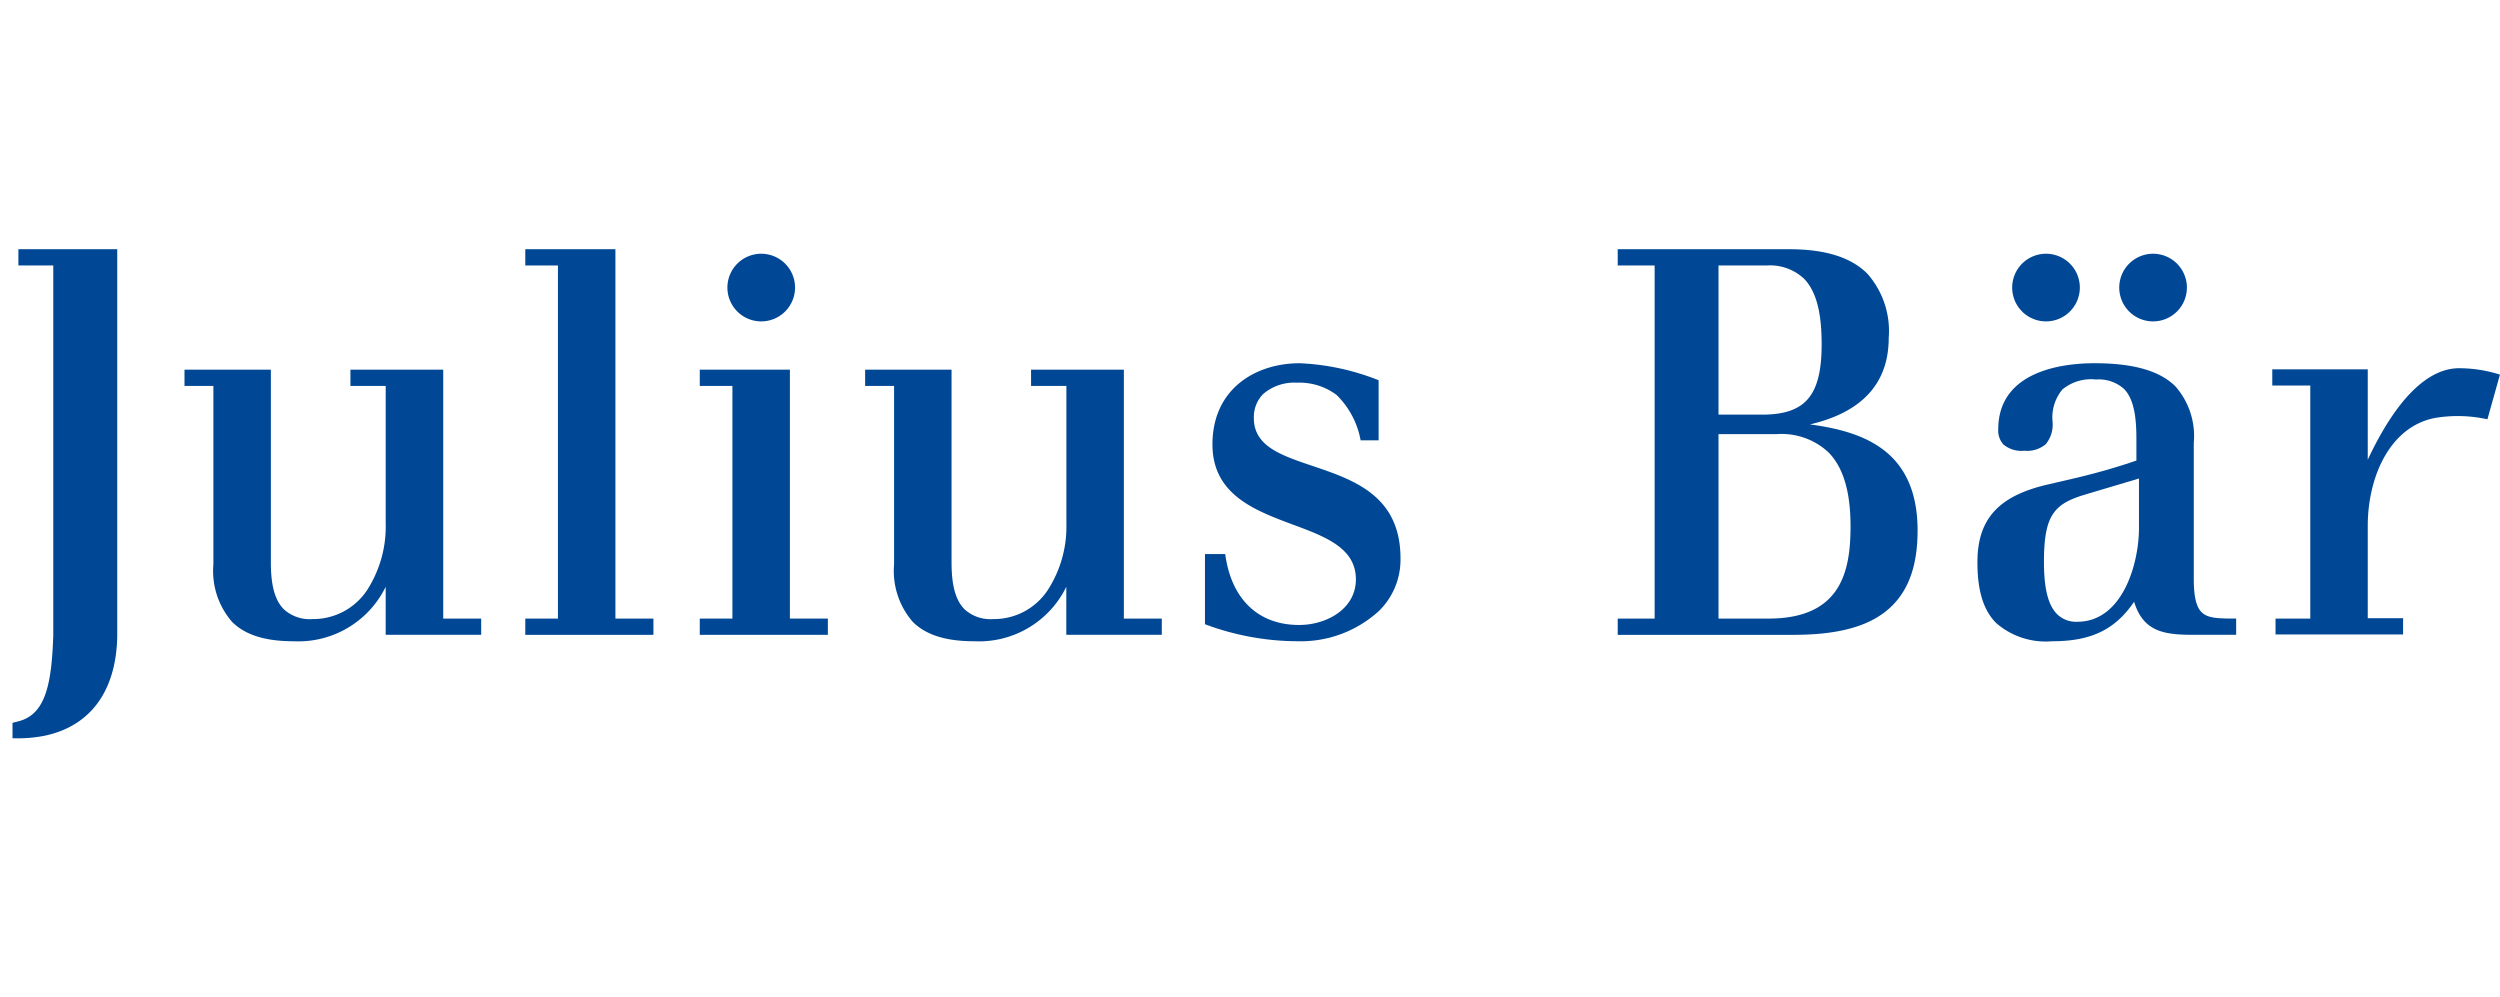
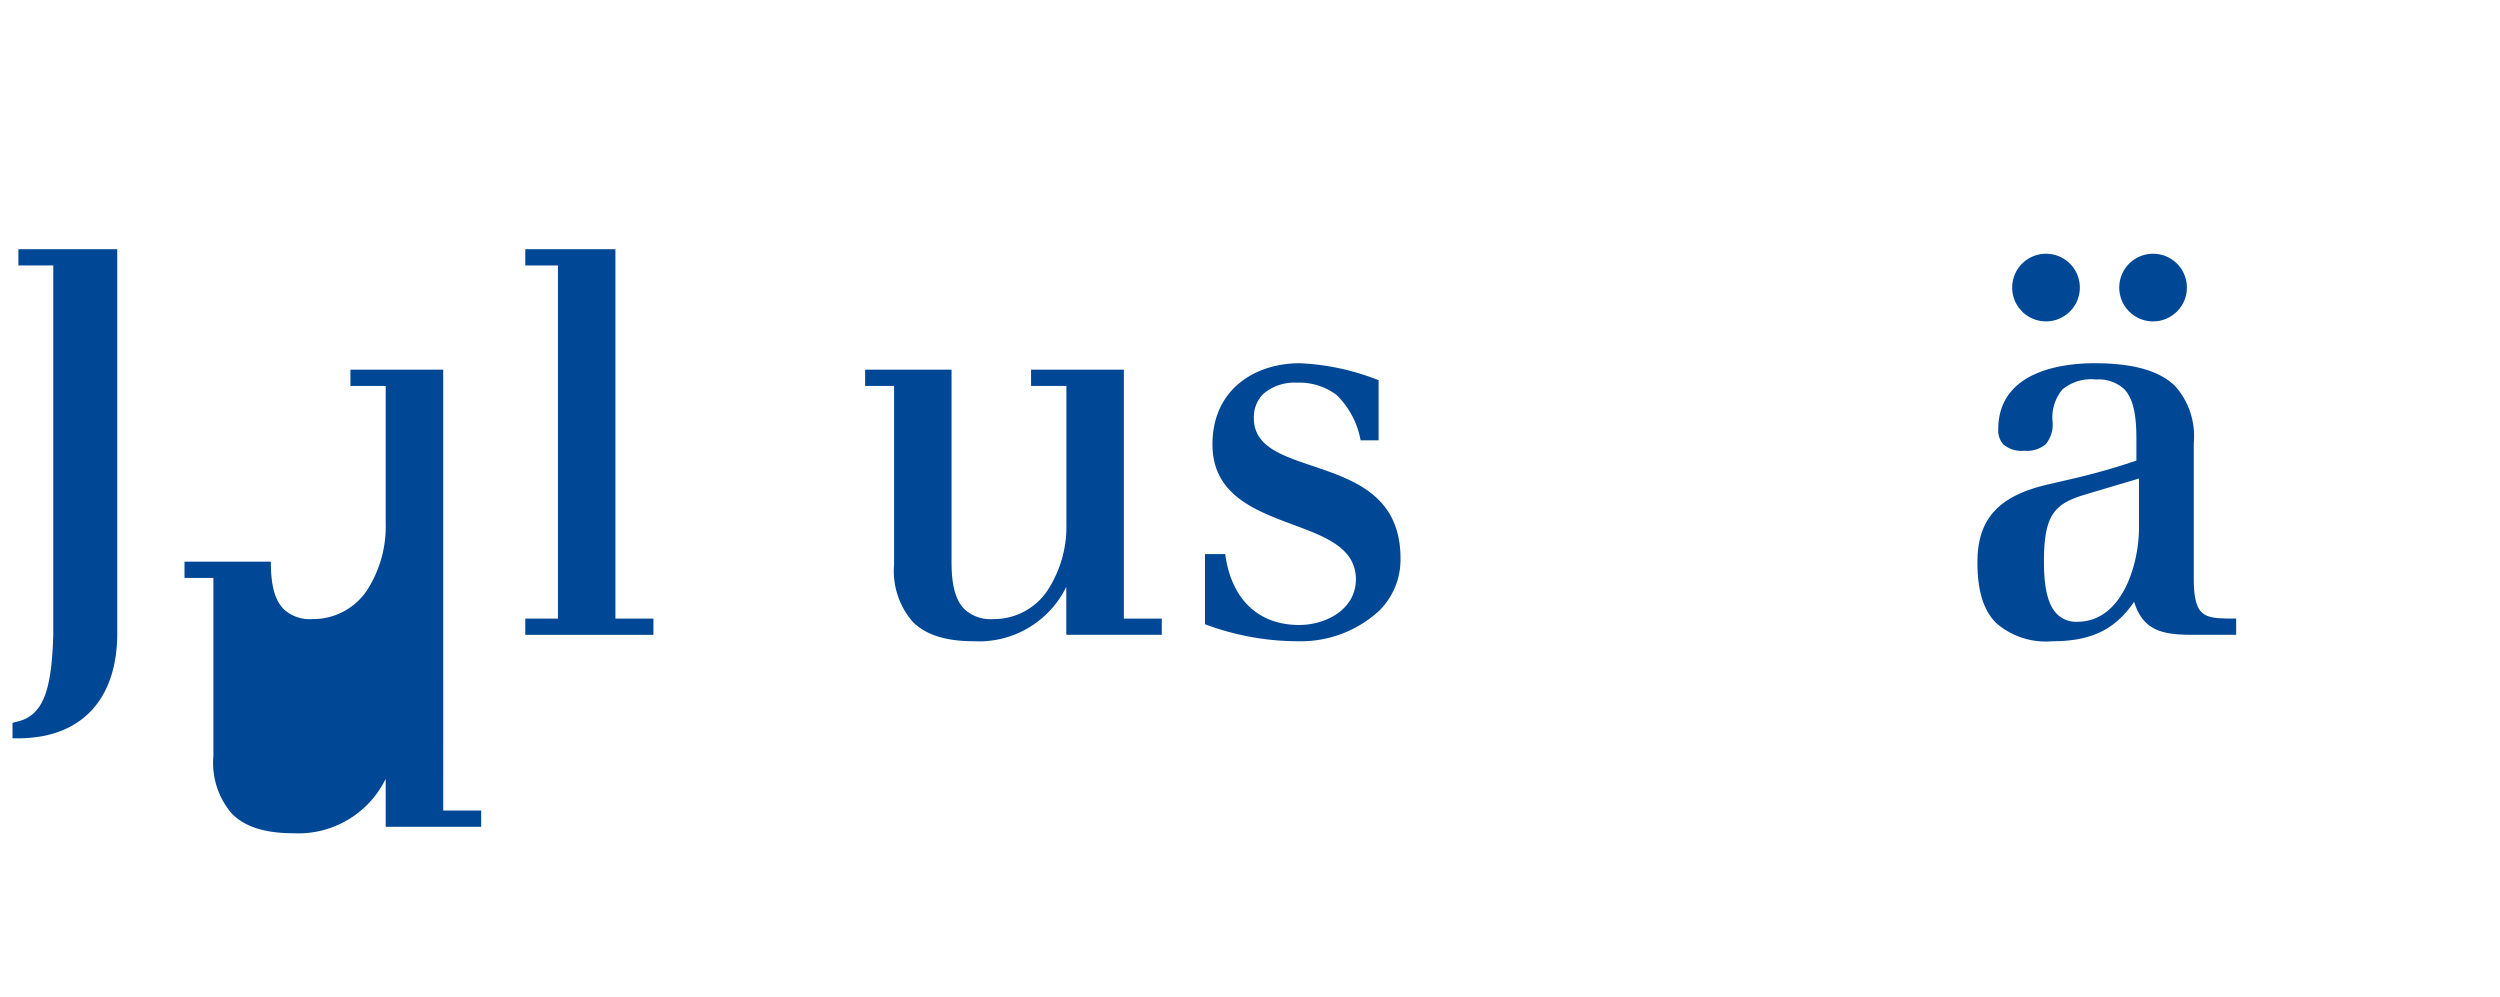
<svg xmlns="http://www.w3.org/2000/svg" width="200.665" height="80" viewBox="0 0 200.665 80">
  <g id="logo_2" transform="translate(-443 -4683)">
    <g id="layer1" transform="translate(444 4703)">
      <g id="g2499" transform="translate(0 0)">
-         <path id="path2341" d="M2546.915,2099.18V2079.2h-7.449v1.306h2.832v11.054a9.431,9.431,0,0,1-1.484,5.322,5.2,5.2,0,0,1-4.413,2.339,3.064,3.064,0,0,1-2.286-.795c-.916-.92-1.035-2.521-1.035-3.815V2079.2h-6.932v1.306h2.318v14.32a6.235,6.235,0,0,0,1.5,4.618c1.049,1.048,2.661,1.556,4.93,1.556a7.8,7.8,0,0,0,7.4-4.37v3.854h7.665v-1.305h-3.047" transform="translate(-2512.339 -2069.529)" fill="#004896" fill-rule="evenodd" />
+         <path id="path2341" d="M2546.915,2099.18V2079.2h-7.449v1.306h2.832v11.054a9.431,9.431,0,0,1-1.484,5.322,5.2,5.2,0,0,1-4.413,2.339,3.064,3.064,0,0,1-2.286-.795c-.916-.92-1.035-2.521-1.035-3.815h-6.932v1.306h2.318v14.32a6.235,6.235,0,0,0,1.5,4.618c1.049,1.048,2.661,1.556,4.93,1.556a7.8,7.8,0,0,0,7.4-4.37v3.854h7.665v-1.305h-3.047" transform="translate(-2512.339 -2069.529)" fill="#004896" fill-rule="evenodd" />
        <path id="path2343" d="M2679.018,2057.371v-29.649h-7.234v1.306h2.62v28.343h-2.62v1.305h10.285v-1.305h-3.051" transform="translate(-2630.621 -2027.719)" fill="#004896" fill-rule="evenodd" />
-         <path id="path2345" d="M2753.6,2099.18V2079.2h-7.234v1.306h2.62v18.674h-2.62v1.305h10.281v-1.305H2753.6" transform="translate(-2691.198 -2069.529)" fill="#004896" fill-rule="evenodd" />
        <path id="path2347" d="M2837.774,2099.18V2079.2h-7.449v1.306h2.836v11.054a9.391,9.391,0,0,1-1.489,5.322,5.18,5.18,0,0,1-4.408,2.339,3.065,3.065,0,0,1-2.285-.795c-.917-.92-1.036-2.521-1.036-3.815V2079.2h-6.936v1.306h2.323v14.32a6.234,6.234,0,0,0,1.5,4.618c1.049,1.048,2.657,1.556,4.924,1.556a7.8,7.8,0,0,0,7.4-4.37v3.854h7.665v-1.305h-3.051" transform="translate(-2748.566 -2069.529)" fill="#004896" fill-rule="evenodd" />
-         <path id="path2349" d="M3153.54,2030.077a3.982,3.982,0,0,0-2.969-1.049h-3.88V2041h3.5c3.482,0,4.778-1.53,4.778-5.643C3154.964,2033.7,3154.818,2031.355,3153.54,2030.077Zm1.951,13.925a5.51,5.51,0,0,0-4.1-1.438h-4.7v14.806h4.009c5.8,0,6.588-3.743,6.588-7.4C3157.288,2047.161,3156.7,2045.211,3155.491,2044Zm7.179,6.308c0,2.678-.663,4.645-2.03,6.016-1.608,1.6-4.136,2.35-7.961,2.35H3138.6v-1.305h2.964v-28.343H3138.6v-1.306h13.735c2.917,0,4.98.641,6.3,1.961a6.957,6.957,0,0,1,1.718,5.159c0,3.635-2.131,5.964-6.322,6.943,4.337.577,8.64,2.122,8.64,8.525" transform="translate(-3009.753 -2027.719)" fill="#004896" fill-rule="evenodd" />
        <path id="path2351" d="M2453.11,2027.708v1.306h2.8v29.679c-.129,3.905-.614,6.287-2.7,6.886l-.572.147v1.237a11.291,11.291,0,0,0,2.538-.192c3.706-.758,5.786-3.59,5.868-7.977v-31.086h-7.93" transform="translate(-2452.634 -2027.708)" fill="#004896" fill-rule="evenodd" />
-         <path id="path2353" d="M3435.586,2082.662a11.043,11.043,0,0,0-3.857-.162c-3.858.486-5.751,4.655-5.751,8.724v7.4h2.836v1.308h-10.238v-1.271h2.789V2079.95h-3.05v-1.3h7.663v7.258c2.246-4.8,4.8-7.391,7.4-7.346a10.906,10.906,0,0,1,3.211.513l-1.007,3.59" transform="translate(-3236.928 -2069.006)" fill="#004896" fill-rule="evenodd" />
        <path id="path2355" d="M3310.277,2096.424c-.431-.432-.623-1.257-.623-2.676v-10.914a6.039,6.039,0,0,0-1.471-4.527c-1.251-1.254-3.381-1.862-6.506-1.862-2.323,0-7.718.517-7.718,5.314a1.654,1.654,0,0,0,.417,1.21,2.261,2.261,0,0,0,1.675.5,2.319,2.319,0,0,0,1.72-.522,2.471,2.471,0,0,0,.546-1.827,3.51,3.51,0,0,1,.791-2.567,3.609,3.609,0,0,1,2.7-.8,3.019,3.019,0,0,1,2.24.751c.875.876,1,2.531,1,4.032v1.722c-1.587.541-2.9.92-4.637,1.345l-2.576.6c-3.887.922-5.547,2.781-5.547,6.213,0,2.306.483,3.859,1.512,4.891a6.057,6.057,0,0,0,4.49,1.455c3.126,0,5.043-.927,6.574-3.168.752,2.451,2.476,2.652,4.811,2.652h3.381v-1.305C3311.545,2096.942,3310.772,2096.918,3310.277,2096.424Zm-5.022-10.726v3.969c0,2.912-1.342,7.531-4.952,7.531a2.167,2.167,0,0,1-1.621-.612c-.72-.719-1.054-2.056-1.054-4.212,0-3.757.826-4.643,3.313-5.389,0,0,3.558-1.059,4.313-1.286" transform="translate(-3134.568 -2067.291)" fill="#004896" fill-rule="evenodd" />
        <path id="path2357" d="M2976.165,2082.635v-4.824a19.293,19.293,0,0,0-6.346-1.365c-3.478,0-6.991,2.015-6.991,6.519,0,4.035,3.422,5.3,6.437,6.427,2.611.965,5.076,1.882,5.076,4.4,0,2.379-2.351,3.663-4.564,3.663-3.234,0-5.437-2.033-5.924-5.691h-1.626v5.632a21.361,21.361,0,0,0,7.463,1.366,9.307,9.307,0,0,0,6.5-2.429,5.771,5.771,0,0,0,1.732-4.218c0-5.039-3.748-6.306-7.061-7.425-2.529-.852-4.71-1.585-4.71-3.835a2.622,2.622,0,0,1,.729-1.919,3.811,3.811,0,0,1,2.721-.928,4.961,4.961,0,0,1,3.2.993,6.813,6.813,0,0,1,1.92,3.633h1.438" transform="translate(-2866.509 -2067.291)" fill="#004896" fill-rule="evenodd" />
-         <path id="path2359" d="M2760.862,2035.1a2.715,2.715,0,1,0-2.712-2.715,2.714,2.714,0,0,0,2.712,2.715" transform="translate(-2700.764 -2029.303)" fill="#004896" fill-rule="evenodd" />
        <path id="path2361" d="M3309.878,2035.1a2.715,2.715,0,1,0-2.71-2.715,2.714,2.714,0,0,0,2.71,2.715" transform="translate(-3146.658 -2029.303)" fill="#004896" fill-rule="evenodd" />
        <path id="path2363" d="M3355.631,2035.1a2.715,2.715,0,1,0-2.711-2.715,2.714,2.714,0,0,0,2.711,2.715" transform="translate(-3183.816 -2029.303)" fill="#004896" fill-rule="evenodd" />
      </g>
    </g>
-     <rect id="Rectangle_148" data-name="Rectangle 148" width="200" height="80" transform="translate(443 4683)" fill="none" />
  </g>
</svg>